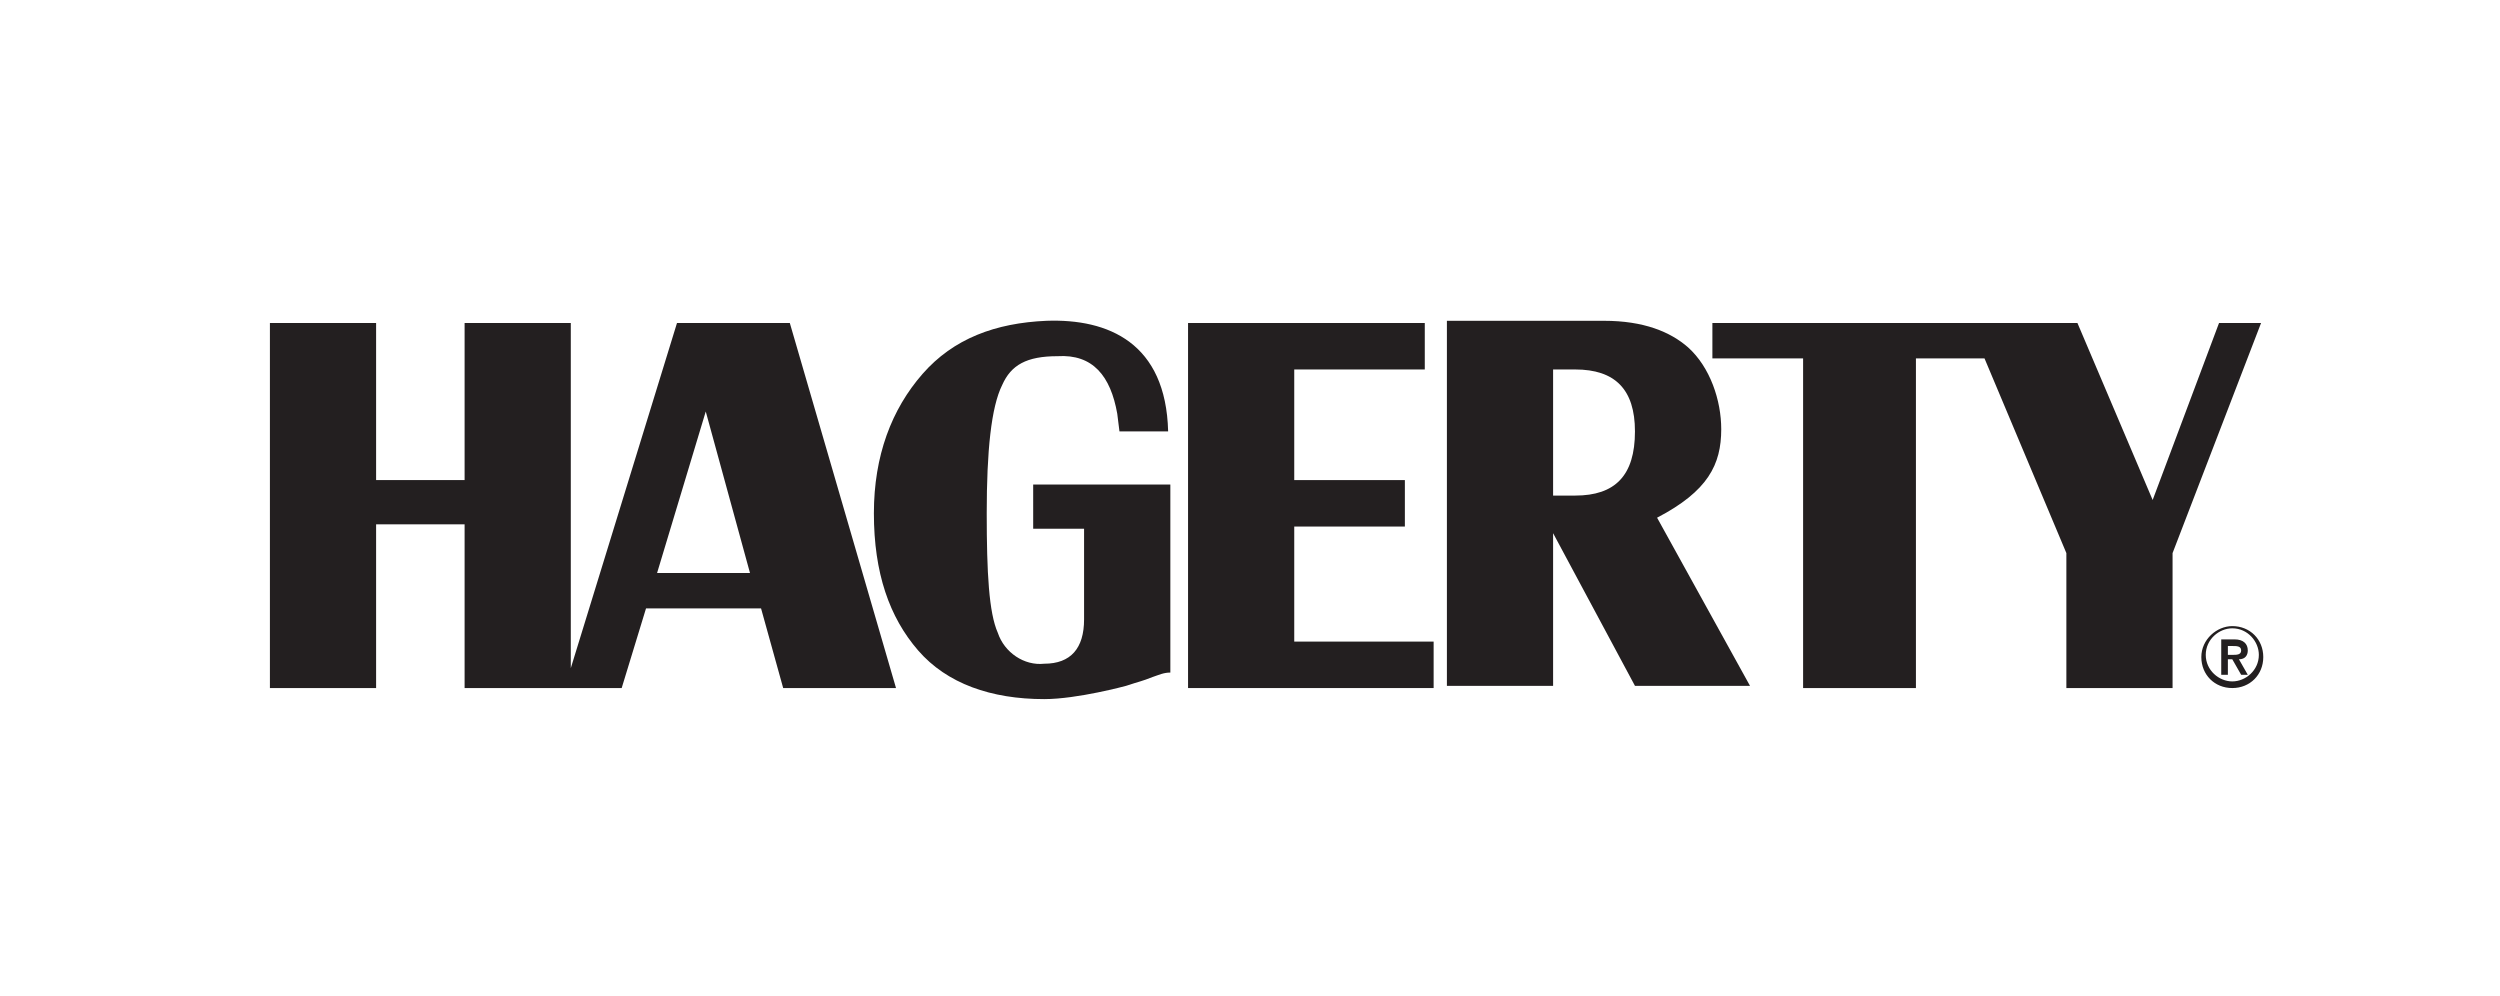
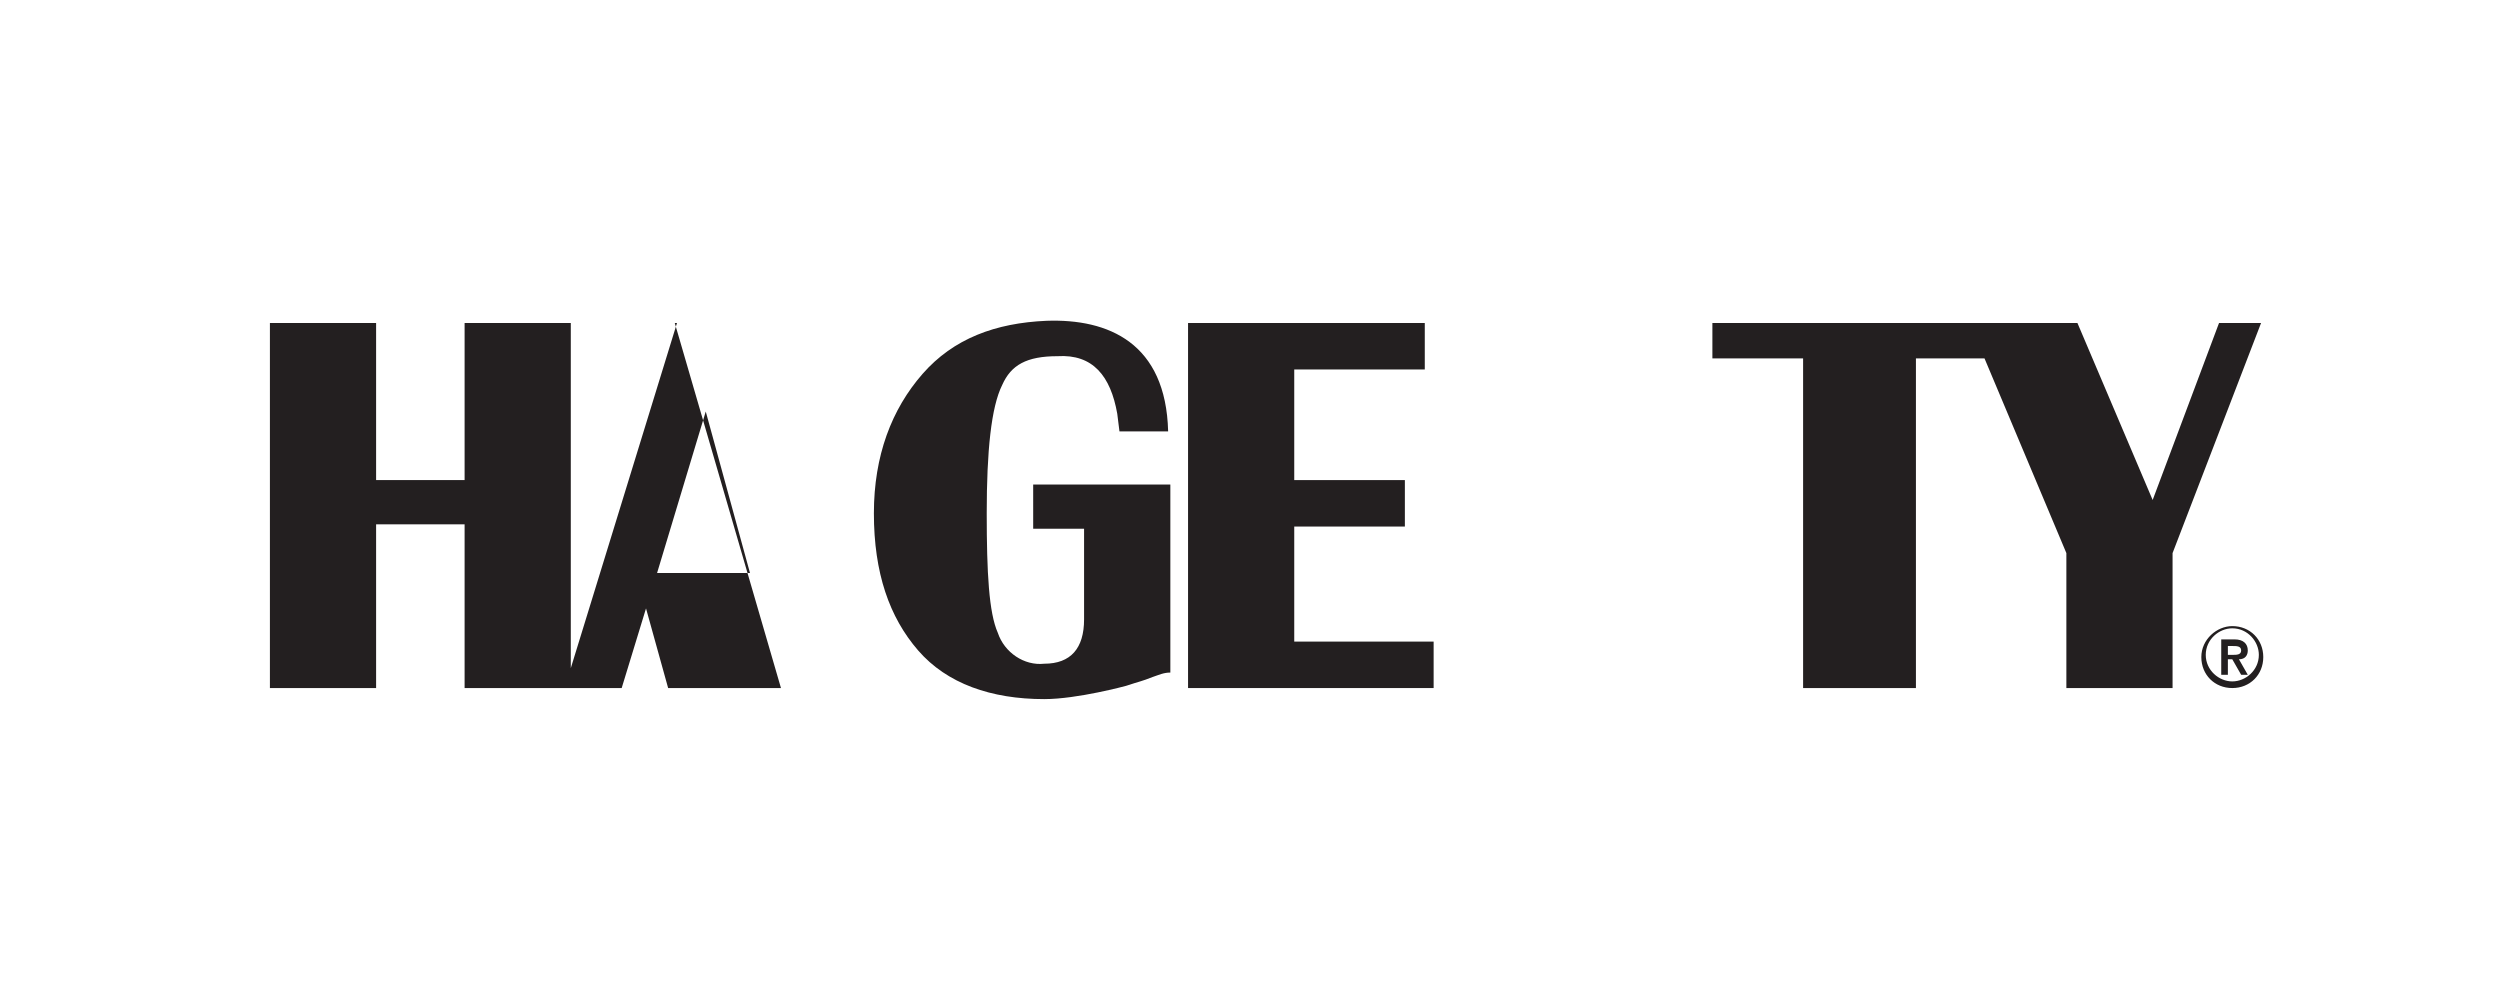
<svg xmlns="http://www.w3.org/2000/svg" version="1.1" id="Layer_1" x="0px" y="0px" viewBox="0 0 113 45" style="enable-background:new 0 0 113 45;" xml:space="preserve">
  <style type="text/css">
	.st0{fill:#231F20;}
</style>
-   <path class="st0" d="M30.6,14.6l-4.8,15.6V14.6H21v7.1H17v-7.1h-4.8v16.5H17v-7.4H21v7.4h7.1l1.1-3.6h5.2l1,3.6h5.1l-4.8-16.5H30.6z   M29.7,25.9l2.2-7.3l2,7.3H29.7z" />
+   <path class="st0" d="M30.6,14.6l-4.8,15.6V14.6H21v7.1H17v-7.1h-4.8v16.5H17v-7.4H21v7.4h7.1l1.1-3.6l1,3.6h5.1l-4.8-16.5H30.6z   M29.7,25.9l2.2-7.3l2,7.3H29.7z" />
  <path class="st0" d="M46.6,23.9H49v4.1c0,1.3-0.6,2-1.8,2c-0.9,0.1-1.8-0.5-2.1-1.4c-0.4-0.9-0.5-2.7-0.5-5.4c0-2.8,0.2-4.8,0.7-5.8  c0.4-0.9,1.1-1.3,2.5-1.3c1.6-0.1,2.4,0.9,2.7,2.6l0.1,0.8l2.2,0c-0.1-4-2.7-5.1-5.5-5c-2.3,0.1-4.2,0.8-5.6,2.4s-2.2,3.7-2.2,6.3  c0,2.7,0.7,4.7,2,6.2s3.3,2.2,5.7,2.2c1.5,0,3.7-0.6,3.7-0.6c0.6-0.2,0.7-0.2,1.2-0.4c0.3-0.1,0.5-0.2,0.8-0.2v-8.5h-6.2V23.9z" />
  <polygon class="st0" points="58.5,23.8 63.5,23.8 63.5,21.7 58.5,21.7 58.5,16.7 64.4,16.7 64.4,14.6 53.7,14.6 53.7,31.1   64.8,31.1 64.8,29 58.5,29 " />
-   <path class="st0" d="M77.8,19.4c0-1.3-0.5-2.8-1.5-3.7c-0.8-0.7-2-1.2-3.8-1.2h-7.1v16.5h4.8v-6.9l3.7,6.9h5.2l-4.2-7.6  C77.2,22.2,77.8,21,77.8,19.4z M71.2,22.4h-1v-5.7h1c1.8,0,2.7,0.9,2.7,2.8C73.9,21.5,73,22.4,71.2,22.4z" />
  <polygon class="st0" points="100.3,14.6 97.3,22.6 93.9,14.6 89.8,14.6 89,14.6 77.4,14.6 77.4,16.2 81.5,16.2 81.5,31.1 86.6,31.1   86.6,16.2 89.7,16.2 93.4,25 93.4,31.1 98.2,31.1 98.2,25 102.2,14.6 " />
  <path class="st0" d="M100.9,28.3c0.8,0,1.4,0.6,1.4,1.4s-0.6,1.4-1.4,1.4s-1.4-0.6-1.4-1.4v0C99.5,28.9,100.2,28.3,100.9,28.3z   M100.9,30.8c0.6,0,1.2-0.5,1.2-1.2c0-0.6-0.5-1.2-1.2-1.2c-0.6,0-1.2,0.5-1.2,1.2S100.3,30.8,100.9,30.8L100.9,30.8z M100.4,28.9  h0.6c0.4,0,0.6,0.2,0.6,0.5c0,0.2-0.1,0.4-0.4,0.4c0,0,0,0,0,0l0.4,0.7h-0.3l-0.4-0.7h-0.2v0.7h-0.3L100.4,28.9z M100.7,29.6h0.2  c0.2,0,0.4,0,0.4-0.2s-0.2-0.2-0.4-0.2h-0.2V29.6z" />
</svg>